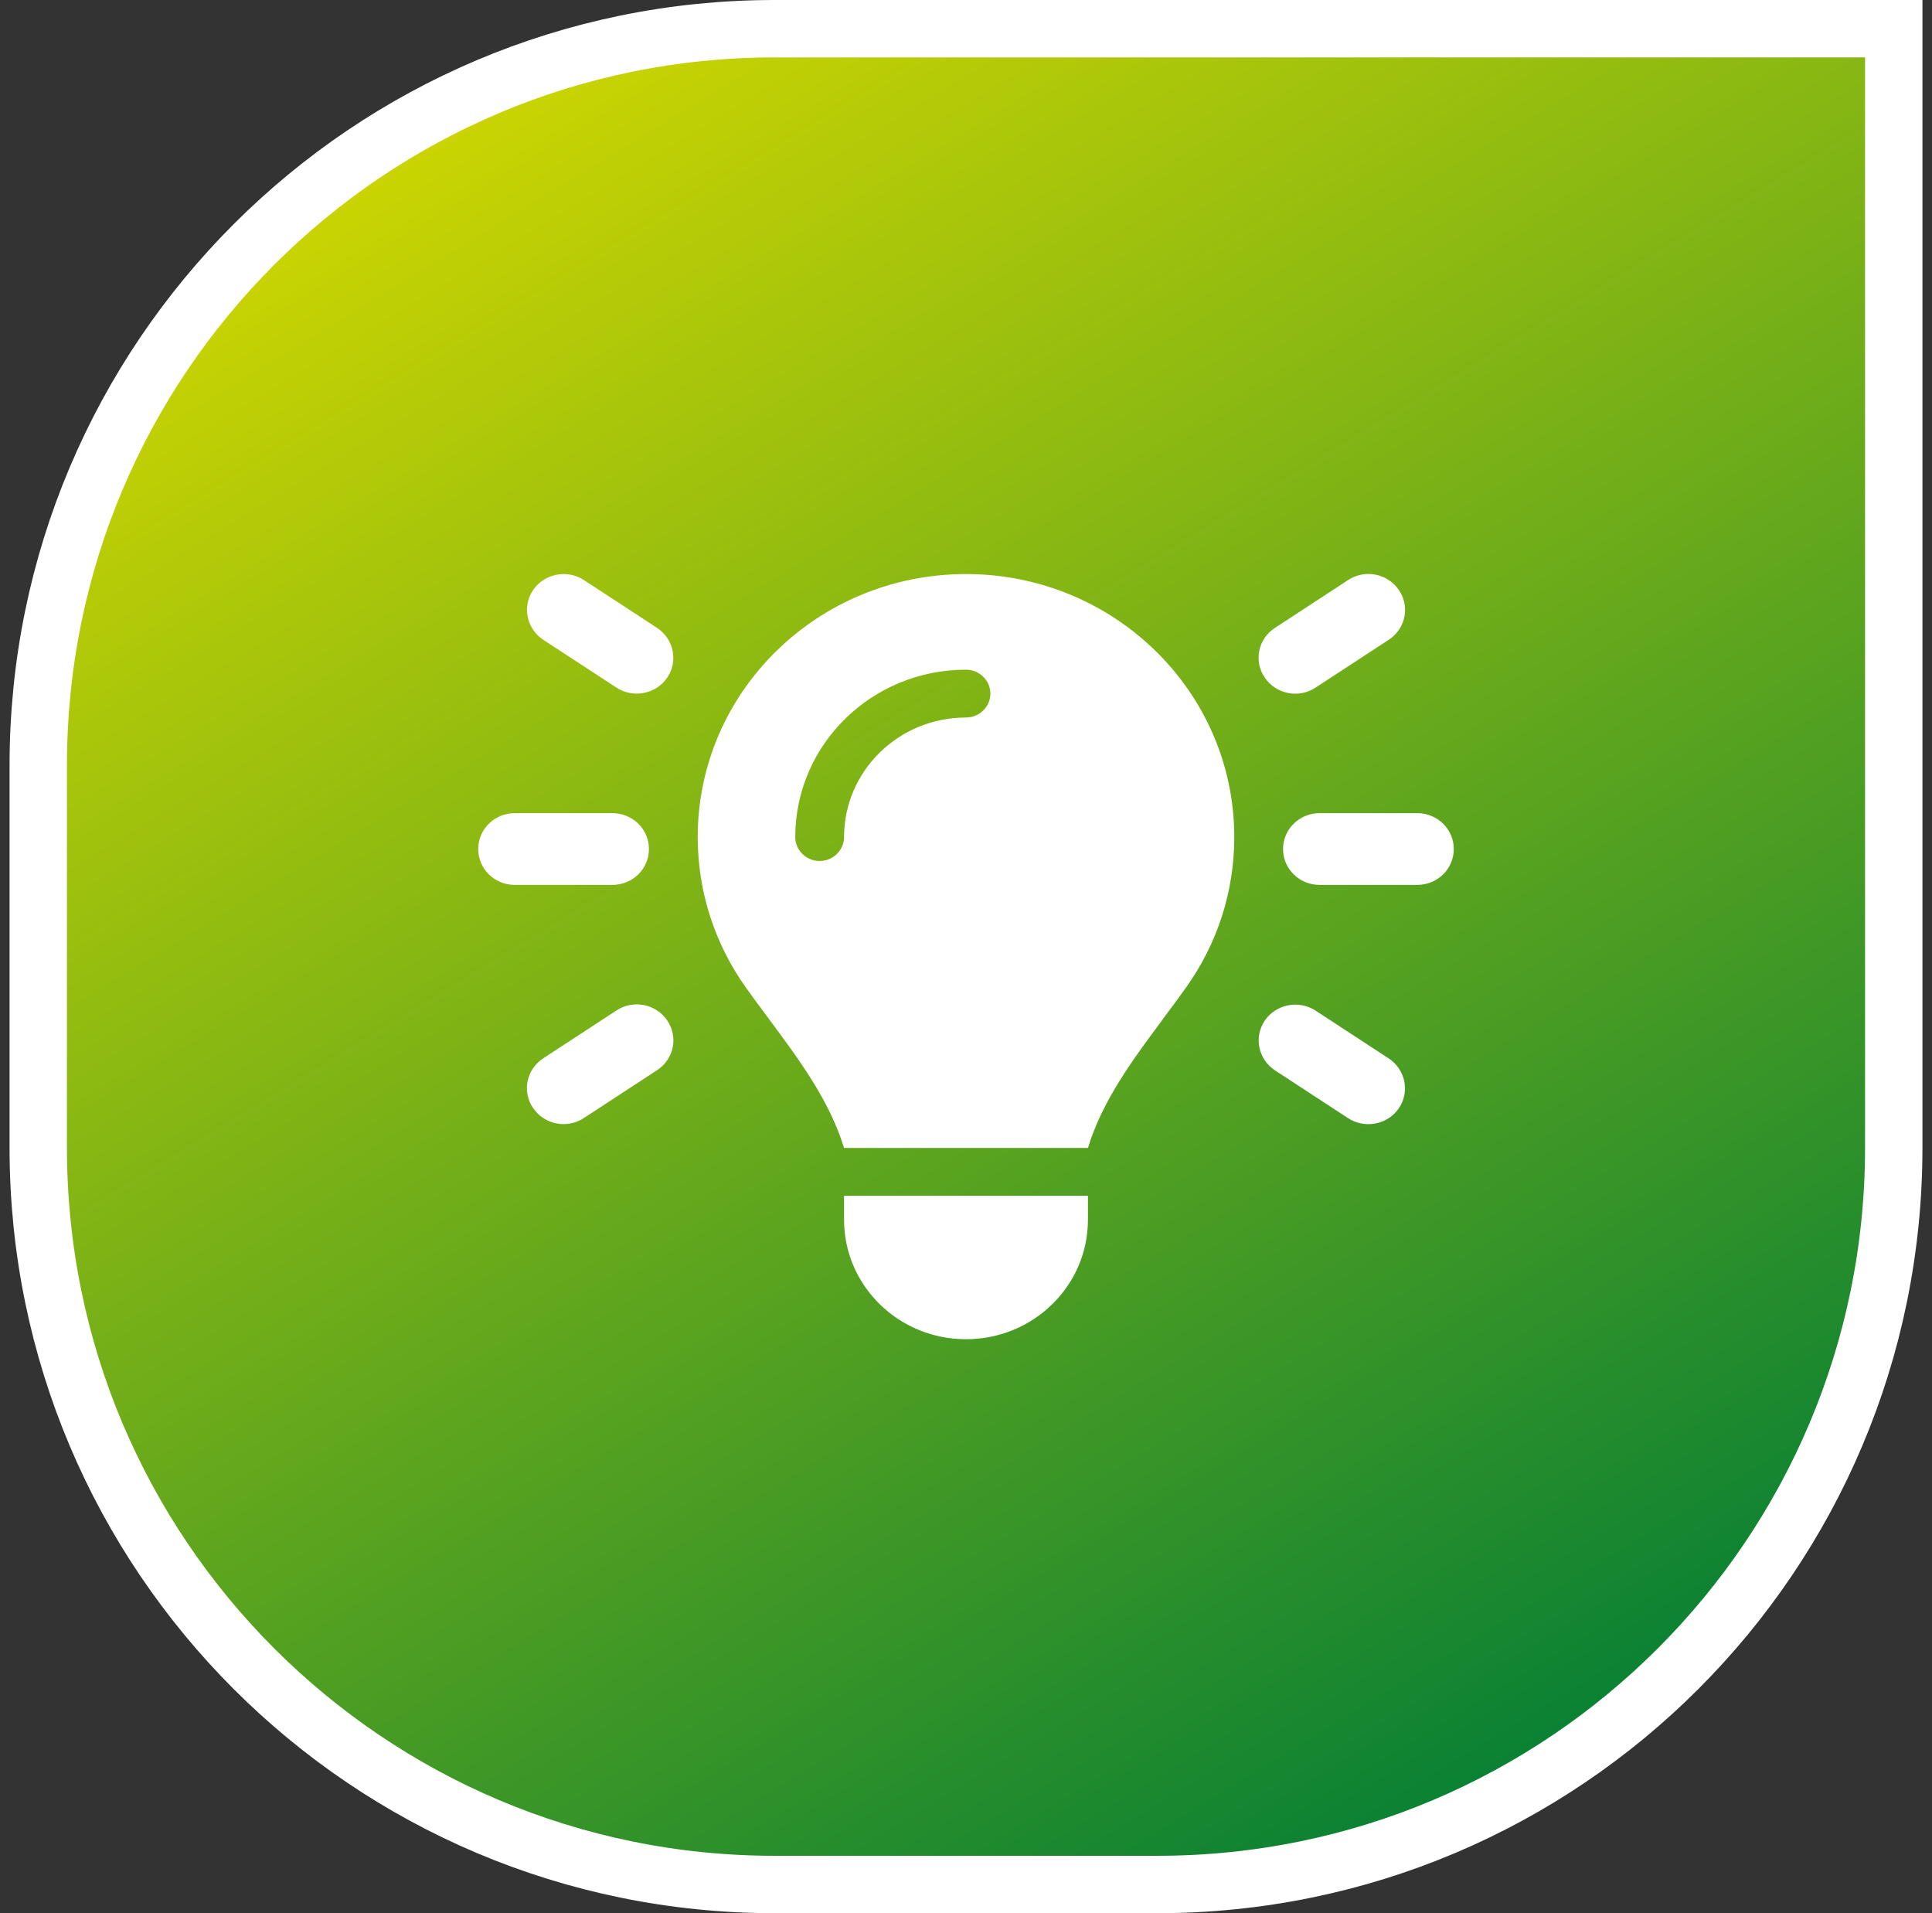
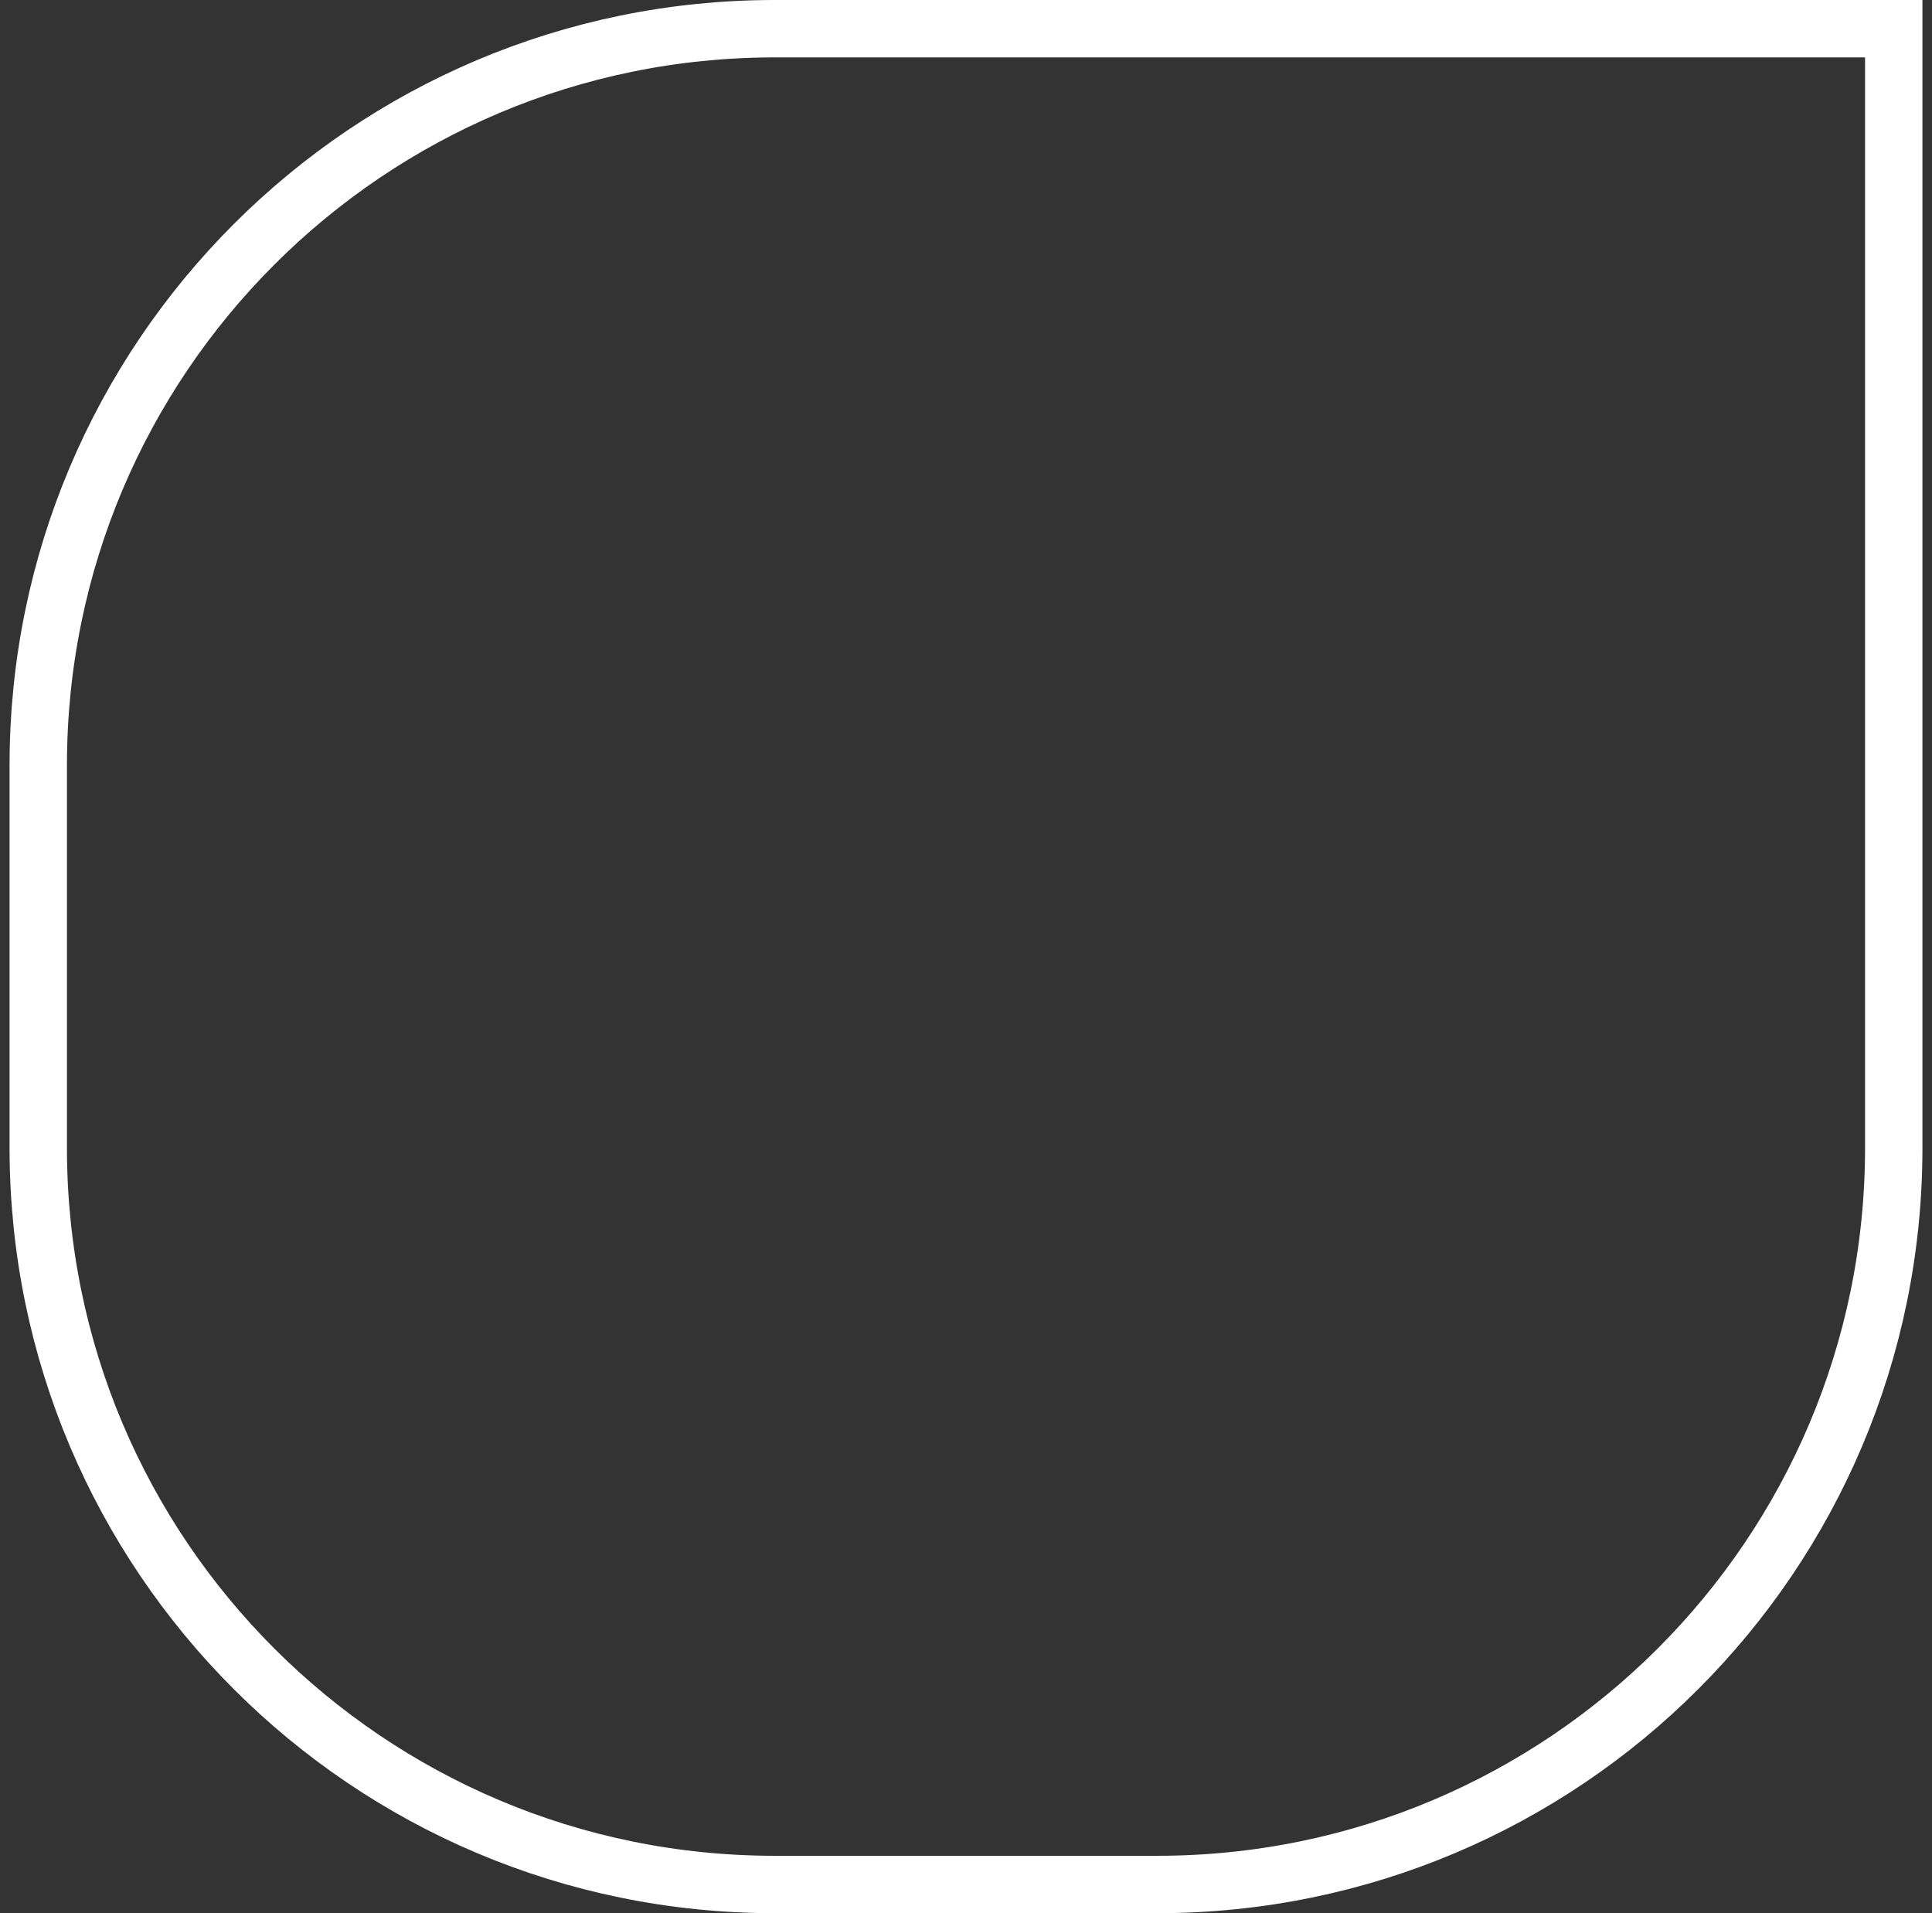
<svg xmlns="http://www.w3.org/2000/svg" width="101" height="100" viewBox="0 0 101 100" fill="none">
  <rect x="0" y="0" width="101" height="100" fill="#333333" stroke="none" />
-   <path d="M40.5 1.5H99V60C99 81.263 81.763 98.5 60.5 98.5H40.5C19.237 98.5 2 81.263 2 60V40C2 18.737 19.237 1.5 40.5 1.5Z" fill="url(#paint0_linear_1937_46923)" />
  <path d="M40.5 1.5H99V60C99 81.263 81.763 98.5 60.5 98.5H40.5C19.237 98.5 2 81.263 2 60V40C2 18.737 19.237 1.5 40.5 1.5Z" stroke="white" stroke-width="3" />
-   <path d="M30.522 30.317L34.347 32.817C35.224 33.395 35.463 34.559 34.881 35.418C34.3 36.278 33.104 36.512 32.228 35.942L28.403 33.442C27.526 32.864 27.287 31.7 27.869 30.841C28.451 29.981 29.646 29.747 30.522 30.317ZM72.597 33.442L68.772 35.942C67.896 36.52 66.708 36.285 66.119 35.418C65.529 34.551 65.768 33.395 66.653 32.817L70.478 30.317C71.354 29.739 72.542 29.974 73.131 30.841C73.721 31.708 73.482 32.864 72.597 33.442ZM26.913 42.503H32.013C33.072 42.503 33.925 43.339 33.925 44.378C33.925 45.417 33.072 46.253 32.013 46.253H26.913C25.853 46.253 25 45.417 25 44.378C25 43.339 25.853 42.503 26.913 42.503ZM68.987 42.503H74.088C75.147 42.503 76 43.339 76 44.378C76 45.417 75.147 46.253 74.088 46.253H68.987C67.928 46.253 67.075 45.417 67.075 44.378C67.075 43.339 67.928 42.503 68.987 42.503ZM34.347 55.939L30.522 58.439C29.646 59.017 28.458 58.783 27.869 57.916C27.279 57.049 27.518 55.892 28.403 55.314L32.228 52.815C33.104 52.237 34.292 52.471 34.881 53.338C35.471 54.205 35.232 55.361 34.347 55.939ZM68.772 52.822L72.597 55.322C73.474 55.9 73.713 57.064 73.131 57.923C72.549 58.783 71.354 59.017 70.478 58.447L66.653 55.947C65.776 55.369 65.537 54.205 66.119 53.346C66.701 52.487 67.896 52.252 68.772 52.822ZM60.796 53.268C59.218 55.385 57.632 57.517 56.875 60.001H44.125C43.36 57.51 41.774 55.385 40.204 53.268C39.79 52.713 39.376 52.159 38.977 51.596C37.399 49.37 36.475 46.667 36.475 43.753C36.475 36.16 42.754 30.005 50.5 30.005C58.246 30.005 64.525 36.16 64.525 43.753C64.525 46.667 63.601 49.37 62.023 51.588C61.624 52.151 61.21 52.705 60.796 53.26V53.268ZM56.875 63.751C56.875 67.204 54.022 70 50.5 70C46.978 70 44.125 67.204 44.125 63.751V62.501H56.875V63.751ZM50.5 37.504C51.201 37.504 51.775 36.942 51.775 36.254C51.775 35.567 51.201 35.004 50.5 35.004C45.567 35.004 41.575 38.918 41.575 43.753C41.575 44.441 42.149 45.003 42.85 45.003C43.551 45.003 44.125 44.441 44.125 43.753C44.125 40.301 46.978 37.504 50.5 37.504Z" fill="white" />
  <defs>
    <linearGradient id="paint0_linear_1937_46923" x1="85" y1="94.5" x2="27.5" y2="2.09794e-06" gradientUnits="userSpaceOnUse">
      <stop stop-color="#017D36" />
      <stop offset="1" stop-color="#D1D700" />
    </linearGradient>
  </defs>
</svg>